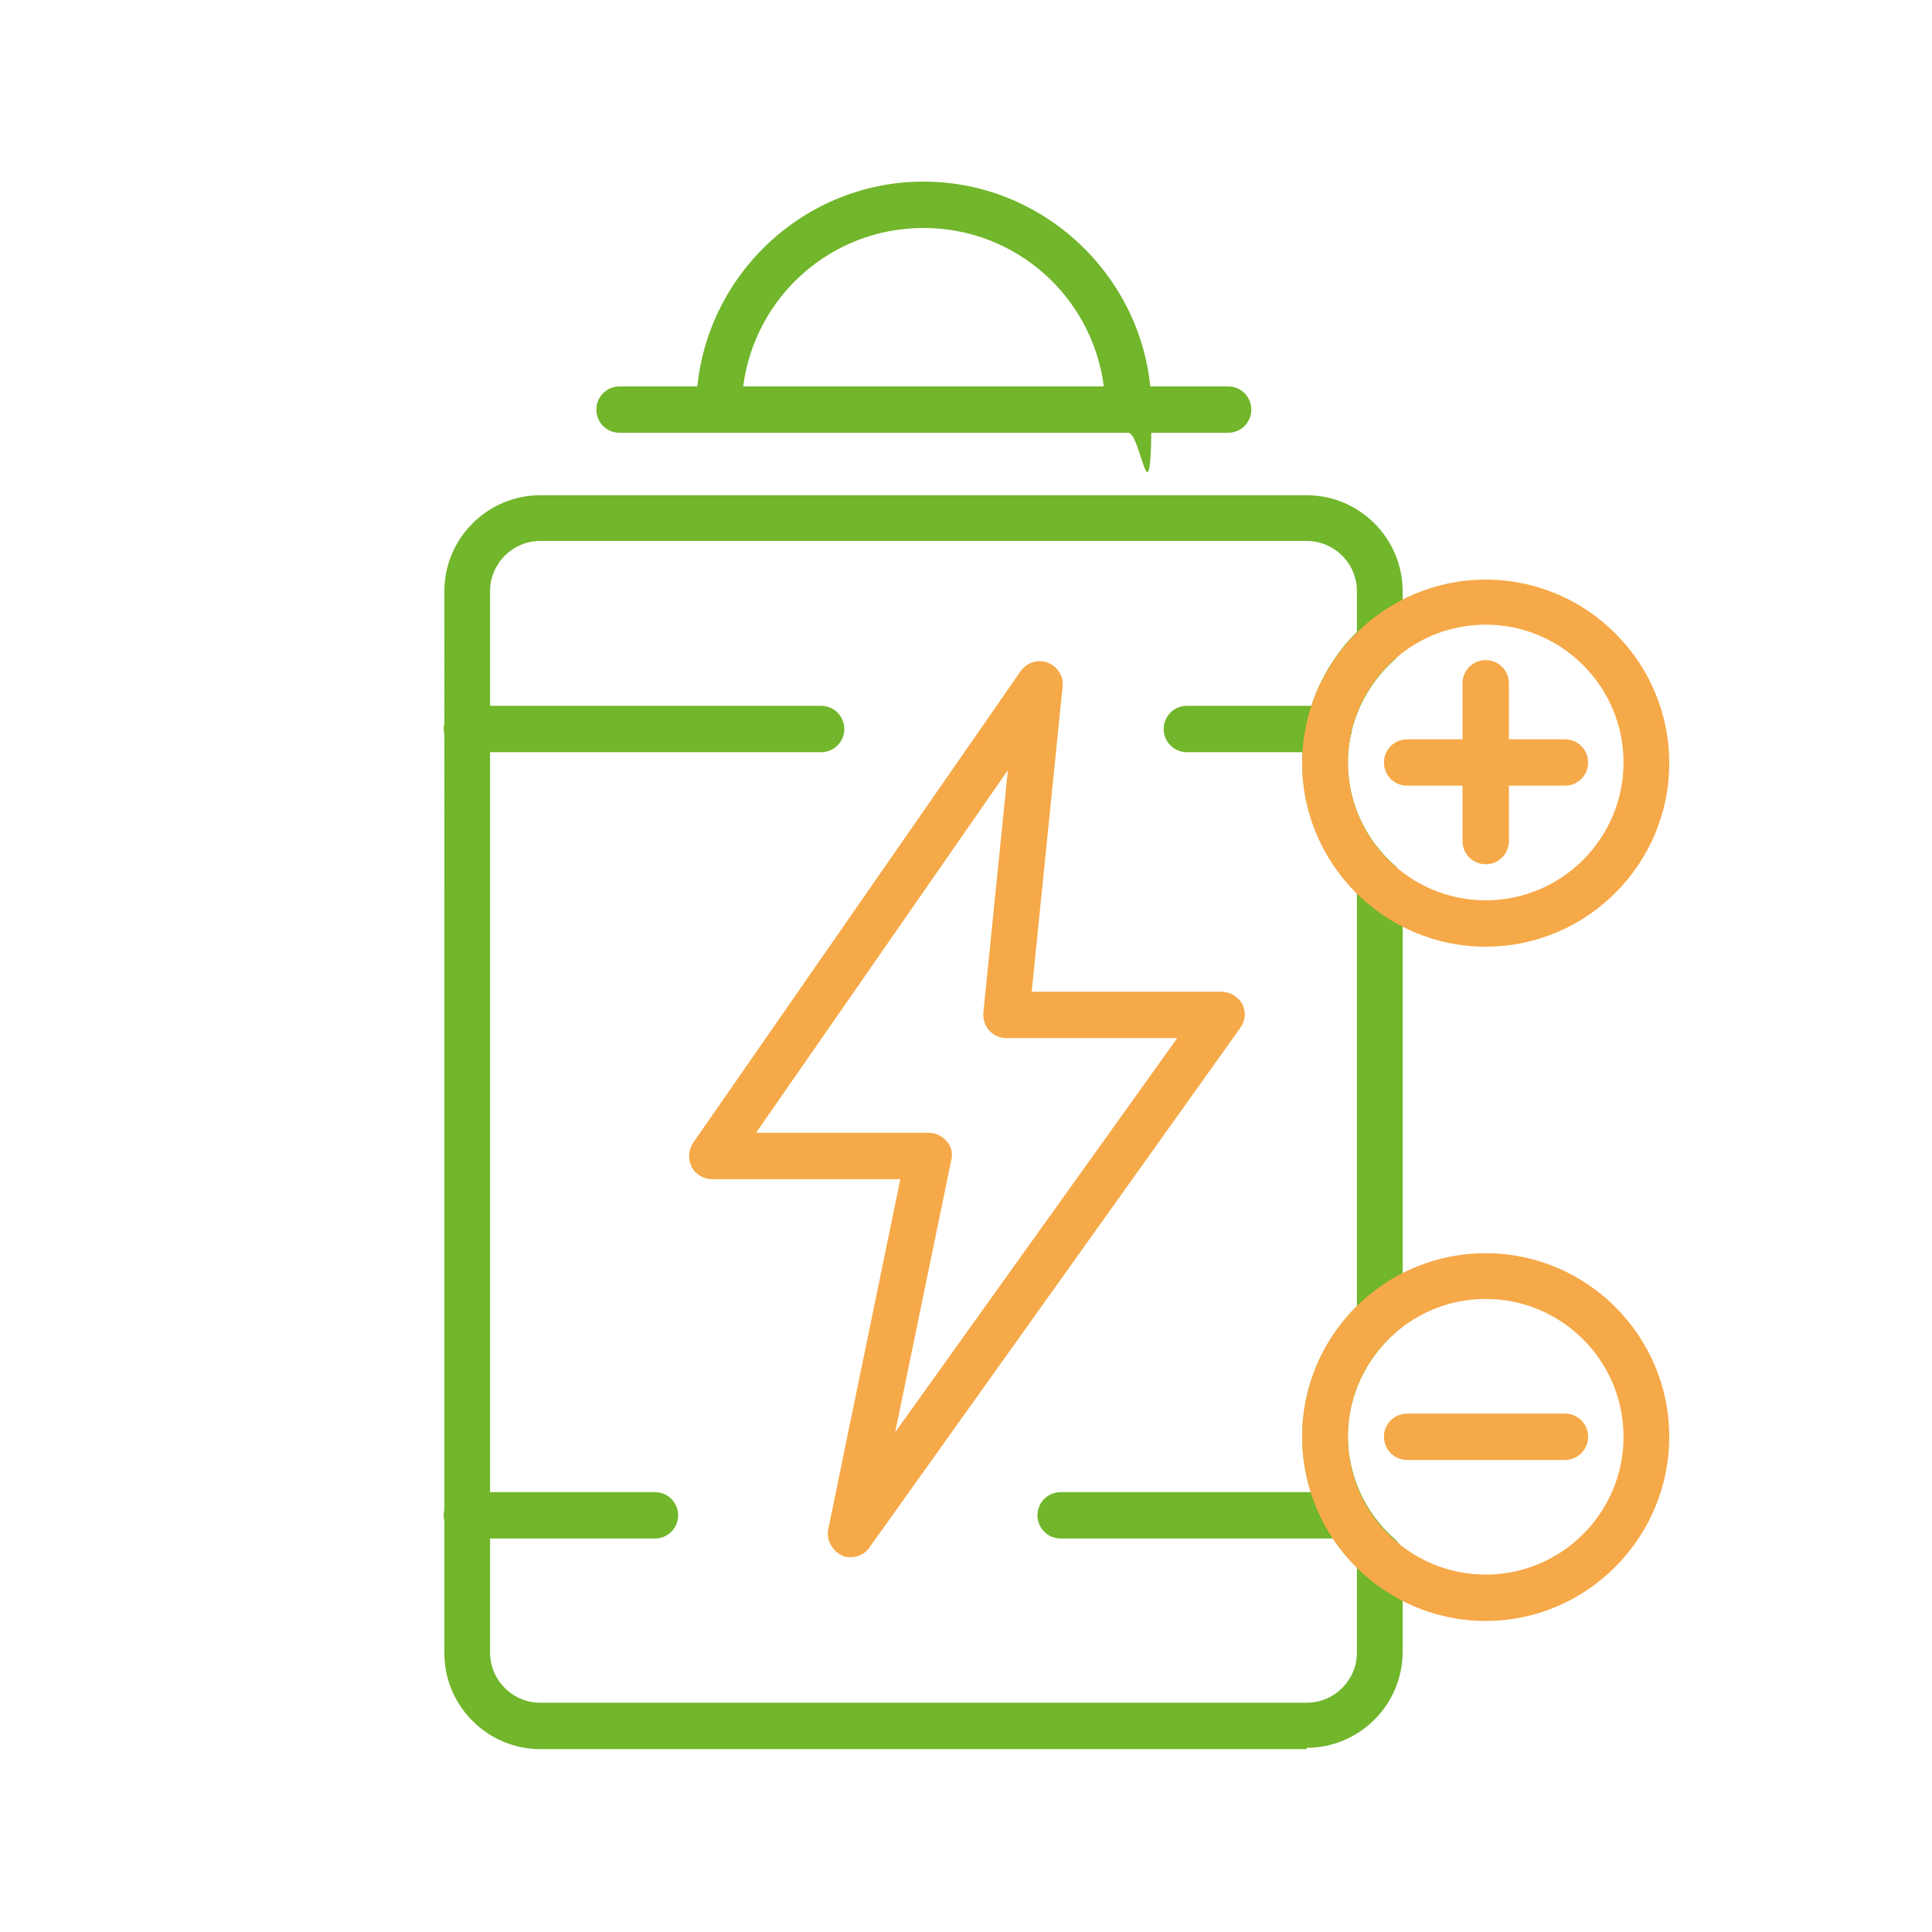
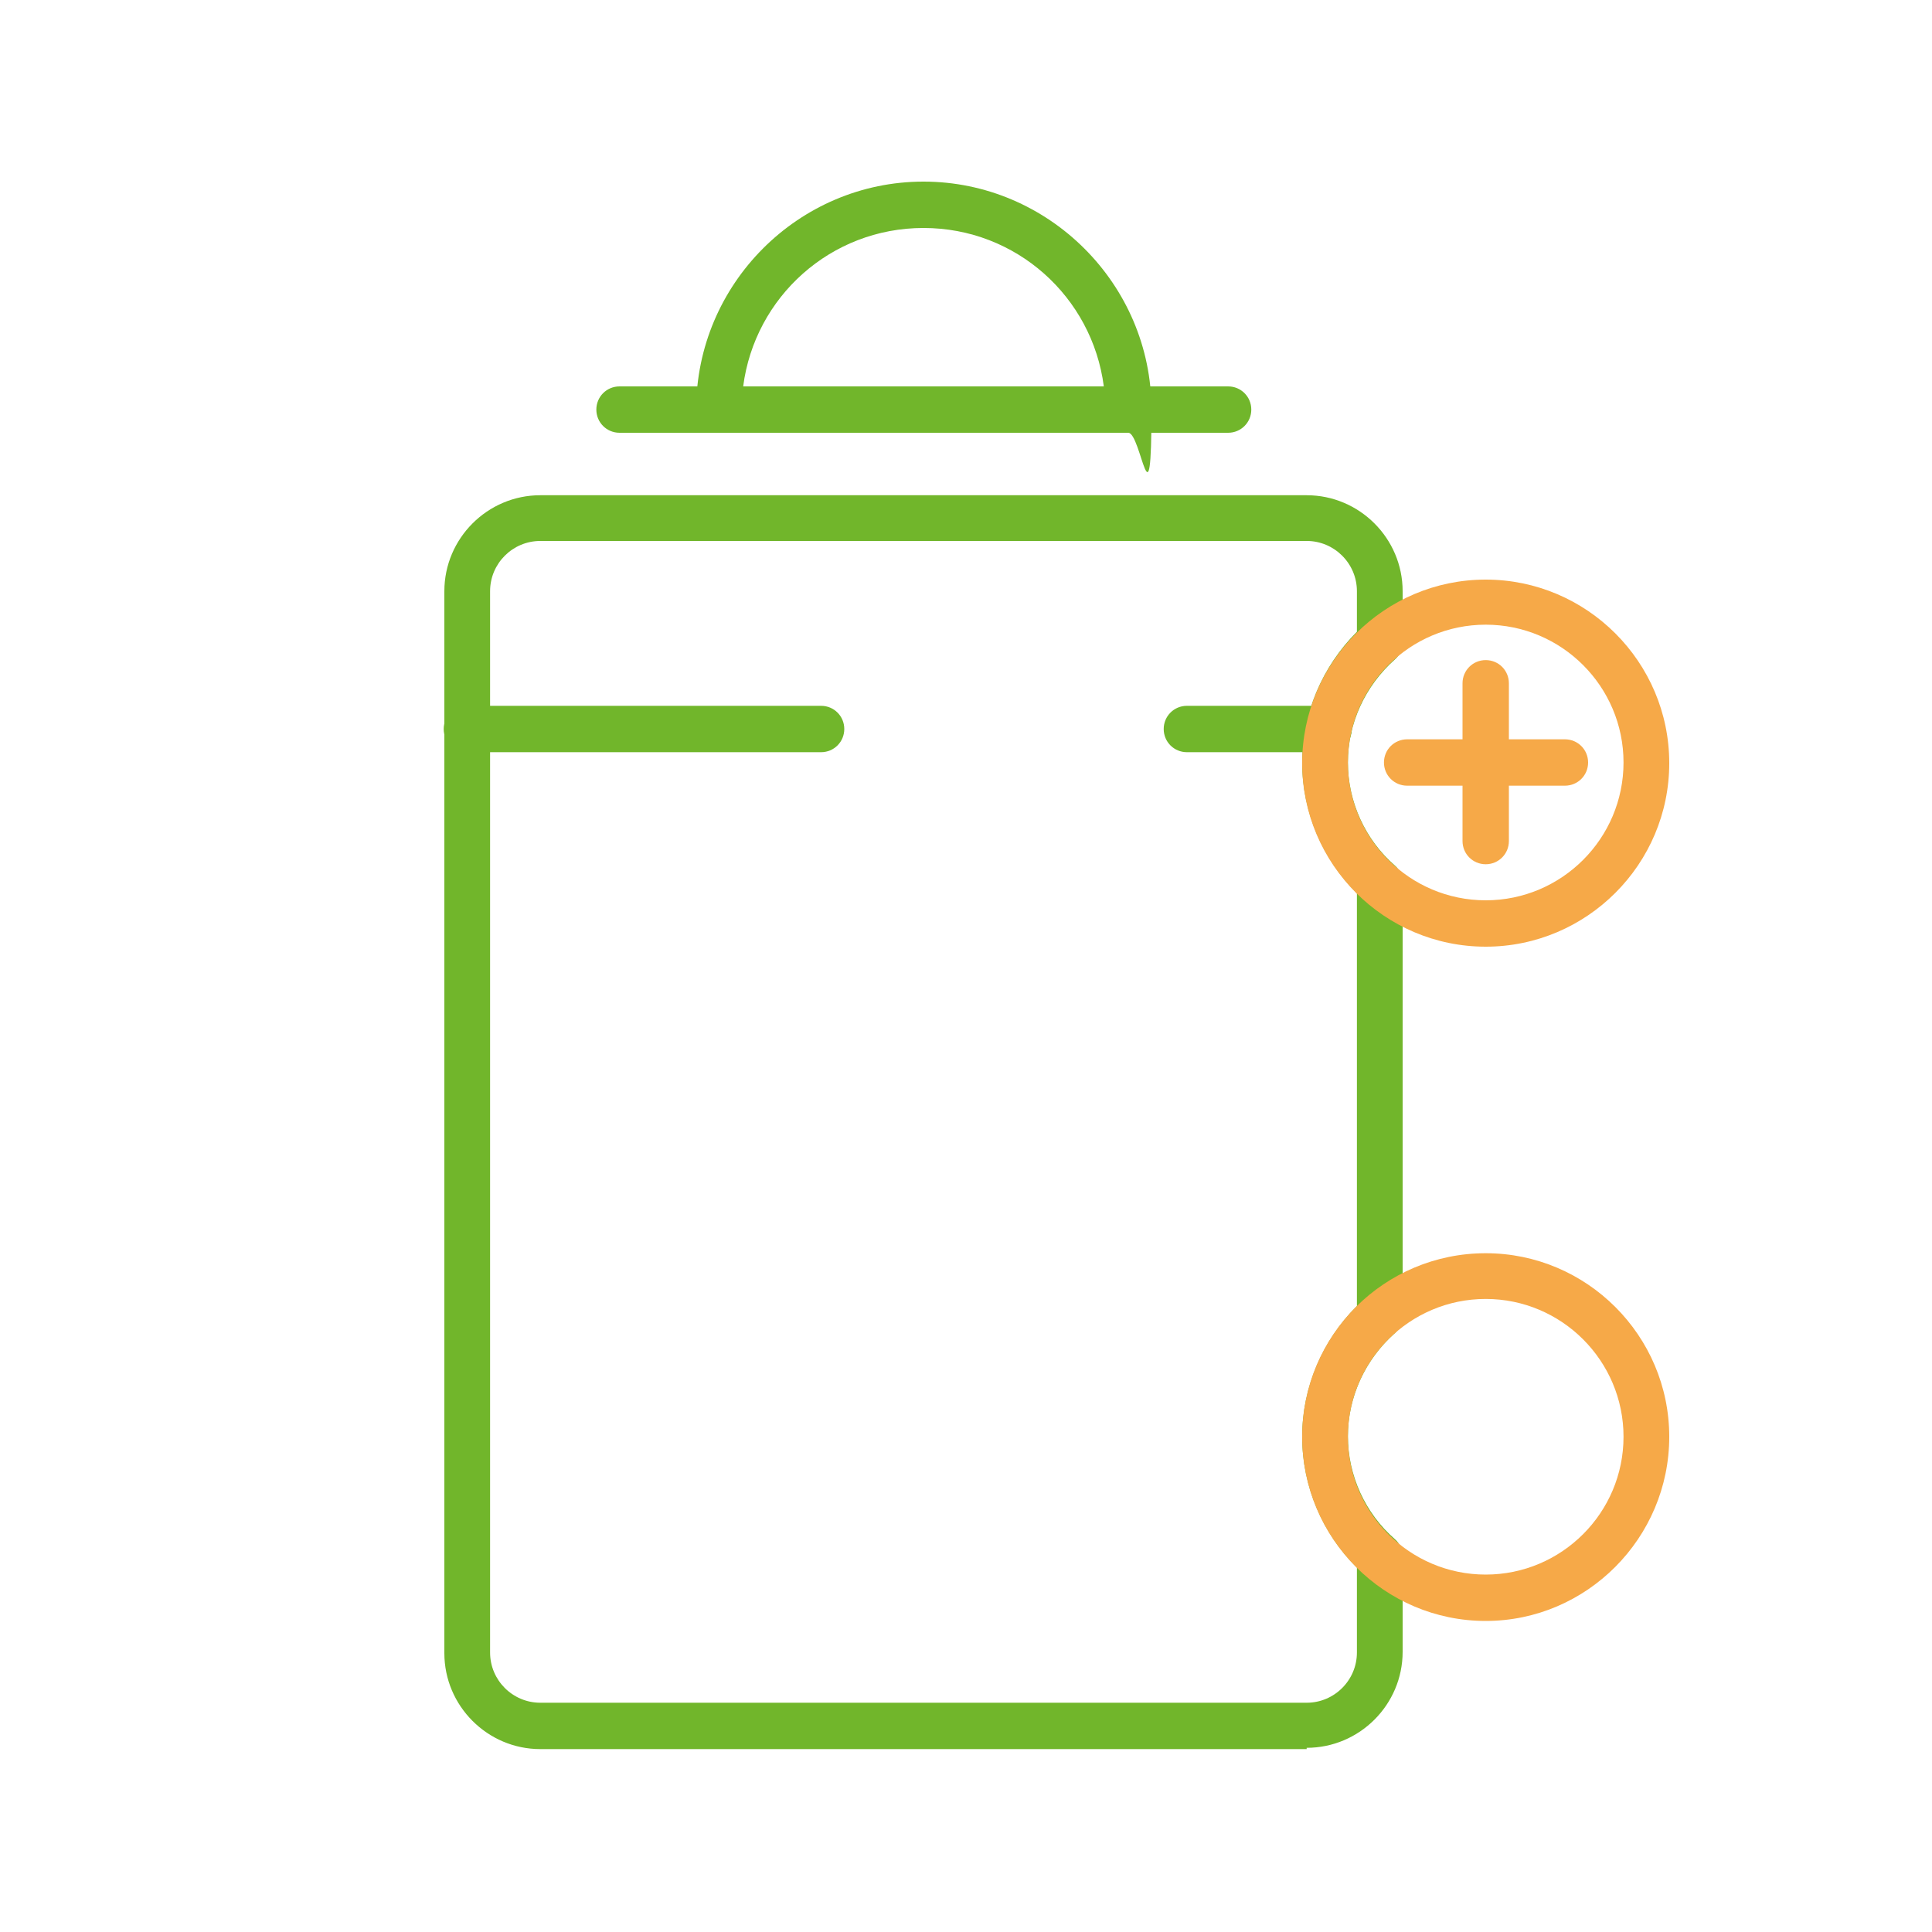
<svg xmlns="http://www.w3.org/2000/svg" id="Livello_1" version="1.1" viewBox="0 0 300 300">
  <defs>
    <style>
      .st0 {
        fill: #f6a948;
      }

      .st1 {
        fill: #71b62b;
      }
    </style>
  </defs>
  <path class="st1" d="M175.2,67.2h-63.5c-2,0-3.6-1.6-3.6-3.6,0-19.5,15.9-35.4,35.3-35.4s35.4,15.9,35.4,35.4-1.6,3.6-3.6,3.6ZM115.5,60h55.9c-1.8-13.9-13.6-24.6-28-24.6s-26.2,10.7-28,24.6Z" />
  <path class="st1" d="M190.7,67.2h-94.5c-2,0-3.6-1.6-3.6-3.6s1.6-3.6,3.6-3.6h94.5c2,0,3.6,1.6,3.6,3.6s-1.6,3.6-3.6,3.6Z" />
-   <path class="st0" d="M132.1,241.8c-.5,0-1,0-1.4-.3-1.5-.7-2.4-2.4-2.1-4l11.2-54.4h-29.2c-1.3,0-2.6-.7-3.2-1.9-.6-1.2-.5-2.6.2-3.7l50.9-73.3c.9-1.3,2.7-1.9,4.2-1.3,1.5.6,2.5,2.1,2.3,3.7l-4.8,47.4h29.5c1.3,0,2.6.8,3.2,1.9.6,1.2.5,2.6-.3,3.7l-57.6,80.7c-.7,1-1.8,1.5-2.9,1.5ZM117.4,175.9h26.8c1.1,0,2.1.5,2.8,1.3.7.8,1,1.9.7,3l-8.7,42.2,43.8-61.2h-26.5c-1,0-2-.4-2.7-1.2-.7-.8-1-1.8-.9-2.8l3.8-37.6-39.1,56.3Z" />
  <path class="st1" d="M202.9,271.6h-119c-8.2,0-14.9-6.7-14.9-14.9V91.8c0-8.2,6.7-14.9,14.9-14.9h119c8.2,0,14.9,6.7,14.9,14.9v7.9c0,1-.4,2-1.2,2.7-4.6,4.1-7.3,9.9-7.3,16s2.7,12,7.3,16c.8.7,1.2,1.7,1.2,2.7v67.2c0,1-.4,2-1.2,2.7-4.6,4.1-7.3,9.9-7.3,16s2.7,12,7.3,16c.8.7,1.2,1.7,1.2,2.7v14.8c0,8.2-6.7,14.9-14.9,14.9ZM83.9,84c-4.3,0-7.8,3.5-7.8,7.8v164.8c0,4.3,3.5,7.8,7.8,7.8h119c4.3,0,7.8-3.5,7.8-7.8v-13.2c-5.4-5.3-8.5-12.7-8.5-20.3s3.1-14.9,8.5-20.3v-64.1c-5.4-5.4-8.5-12.7-8.5-20.3s3.1-14.9,8.5-20.3v-6.3c0-4.3-3.5-7.8-7.8-7.8h-119Z" />
  <path class="st1" d="M127.5,116.8h-55c-2,0-3.6-1.6-3.6-3.6s1.6-3.6,3.6-3.6h55c2,0,3.6,1.6,3.6,3.6s-1.6,3.6-3.6,3.6Z" />
-   <path class="st1" d="M101.7,238.9h-29.2c-2,0-3.6-1.6-3.6-3.6s1.6-3.6,3.6-3.6h29.2c2,0,3.6,1.6,3.6,3.6s-1.6,3.6-3.6,3.6Z" />
-   <path class="st1" d="M208.9,238.9h-44.2c-2,0-3.6-1.6-3.6-3.6s1.6-3.6,3.6-3.6h44.2c2,0,3.6,1.6,3.6,3.6s-1.6,3.6-3.6,3.6Z" />
  <path class="st1" d="M206.3,116.8h-22c-2,0-3.6-1.6-3.6-3.6s1.6-3.6,3.6-3.6h22c2,0,3.6,1.6,3.6,3.6s-1.6,3.6-3.6,3.6Z" />
  <path class="st0" d="M230.7,134.2c-2,0-3.6-1.6-3.6-3.6v-24.5c0-2,1.6-3.6,3.6-3.6s3.6,1.6,3.6,3.6v24.5c0,2-1.6,3.6-3.6,3.6Z" />
  <path class="st0" d="M243,122h-24.5c-2,0-3.6-1.6-3.6-3.6s1.6-3.6,3.6-3.6h24.5c2,0,3.6,1.6,3.6,3.6s-1.6,3.6-3.6,3.6Z" />
-   <path class="st0" d="M243,226.7h-24.5c-2,0-3.6-1.6-3.6-3.6s1.6-3.6,3.6-3.6h24.5c2,0,3.6,1.6,3.6,3.6s-1.6,3.6-3.6,3.6Z" />
  <path class="st0" d="M230.7,147c-15.7,0-28.5-12.8-28.5-28.5s12.8-28.5,28.5-28.5,28.5,12.8,28.5,28.5-12.8,28.5-28.5,28.5ZM230.7,97c-11.8,0-21.4,9.6-21.4,21.4s9.6,21.4,21.4,21.4,21.4-9.6,21.4-21.4-9.6-21.4-21.4-21.4Z" />
  <path class="st0" d="M230.7,251.7c-15.7,0-28.5-12.8-28.5-28.6s12.8-28.5,28.5-28.5,28.5,12.8,28.5,28.5-12.8,28.6-28.5,28.6ZM230.7,201.7c-11.8,0-21.4,9.6-21.4,21.4s9.6,21.4,21.4,21.4,21.4-9.6,21.4-21.4-9.6-21.4-21.4-21.4Z" />
</svg>